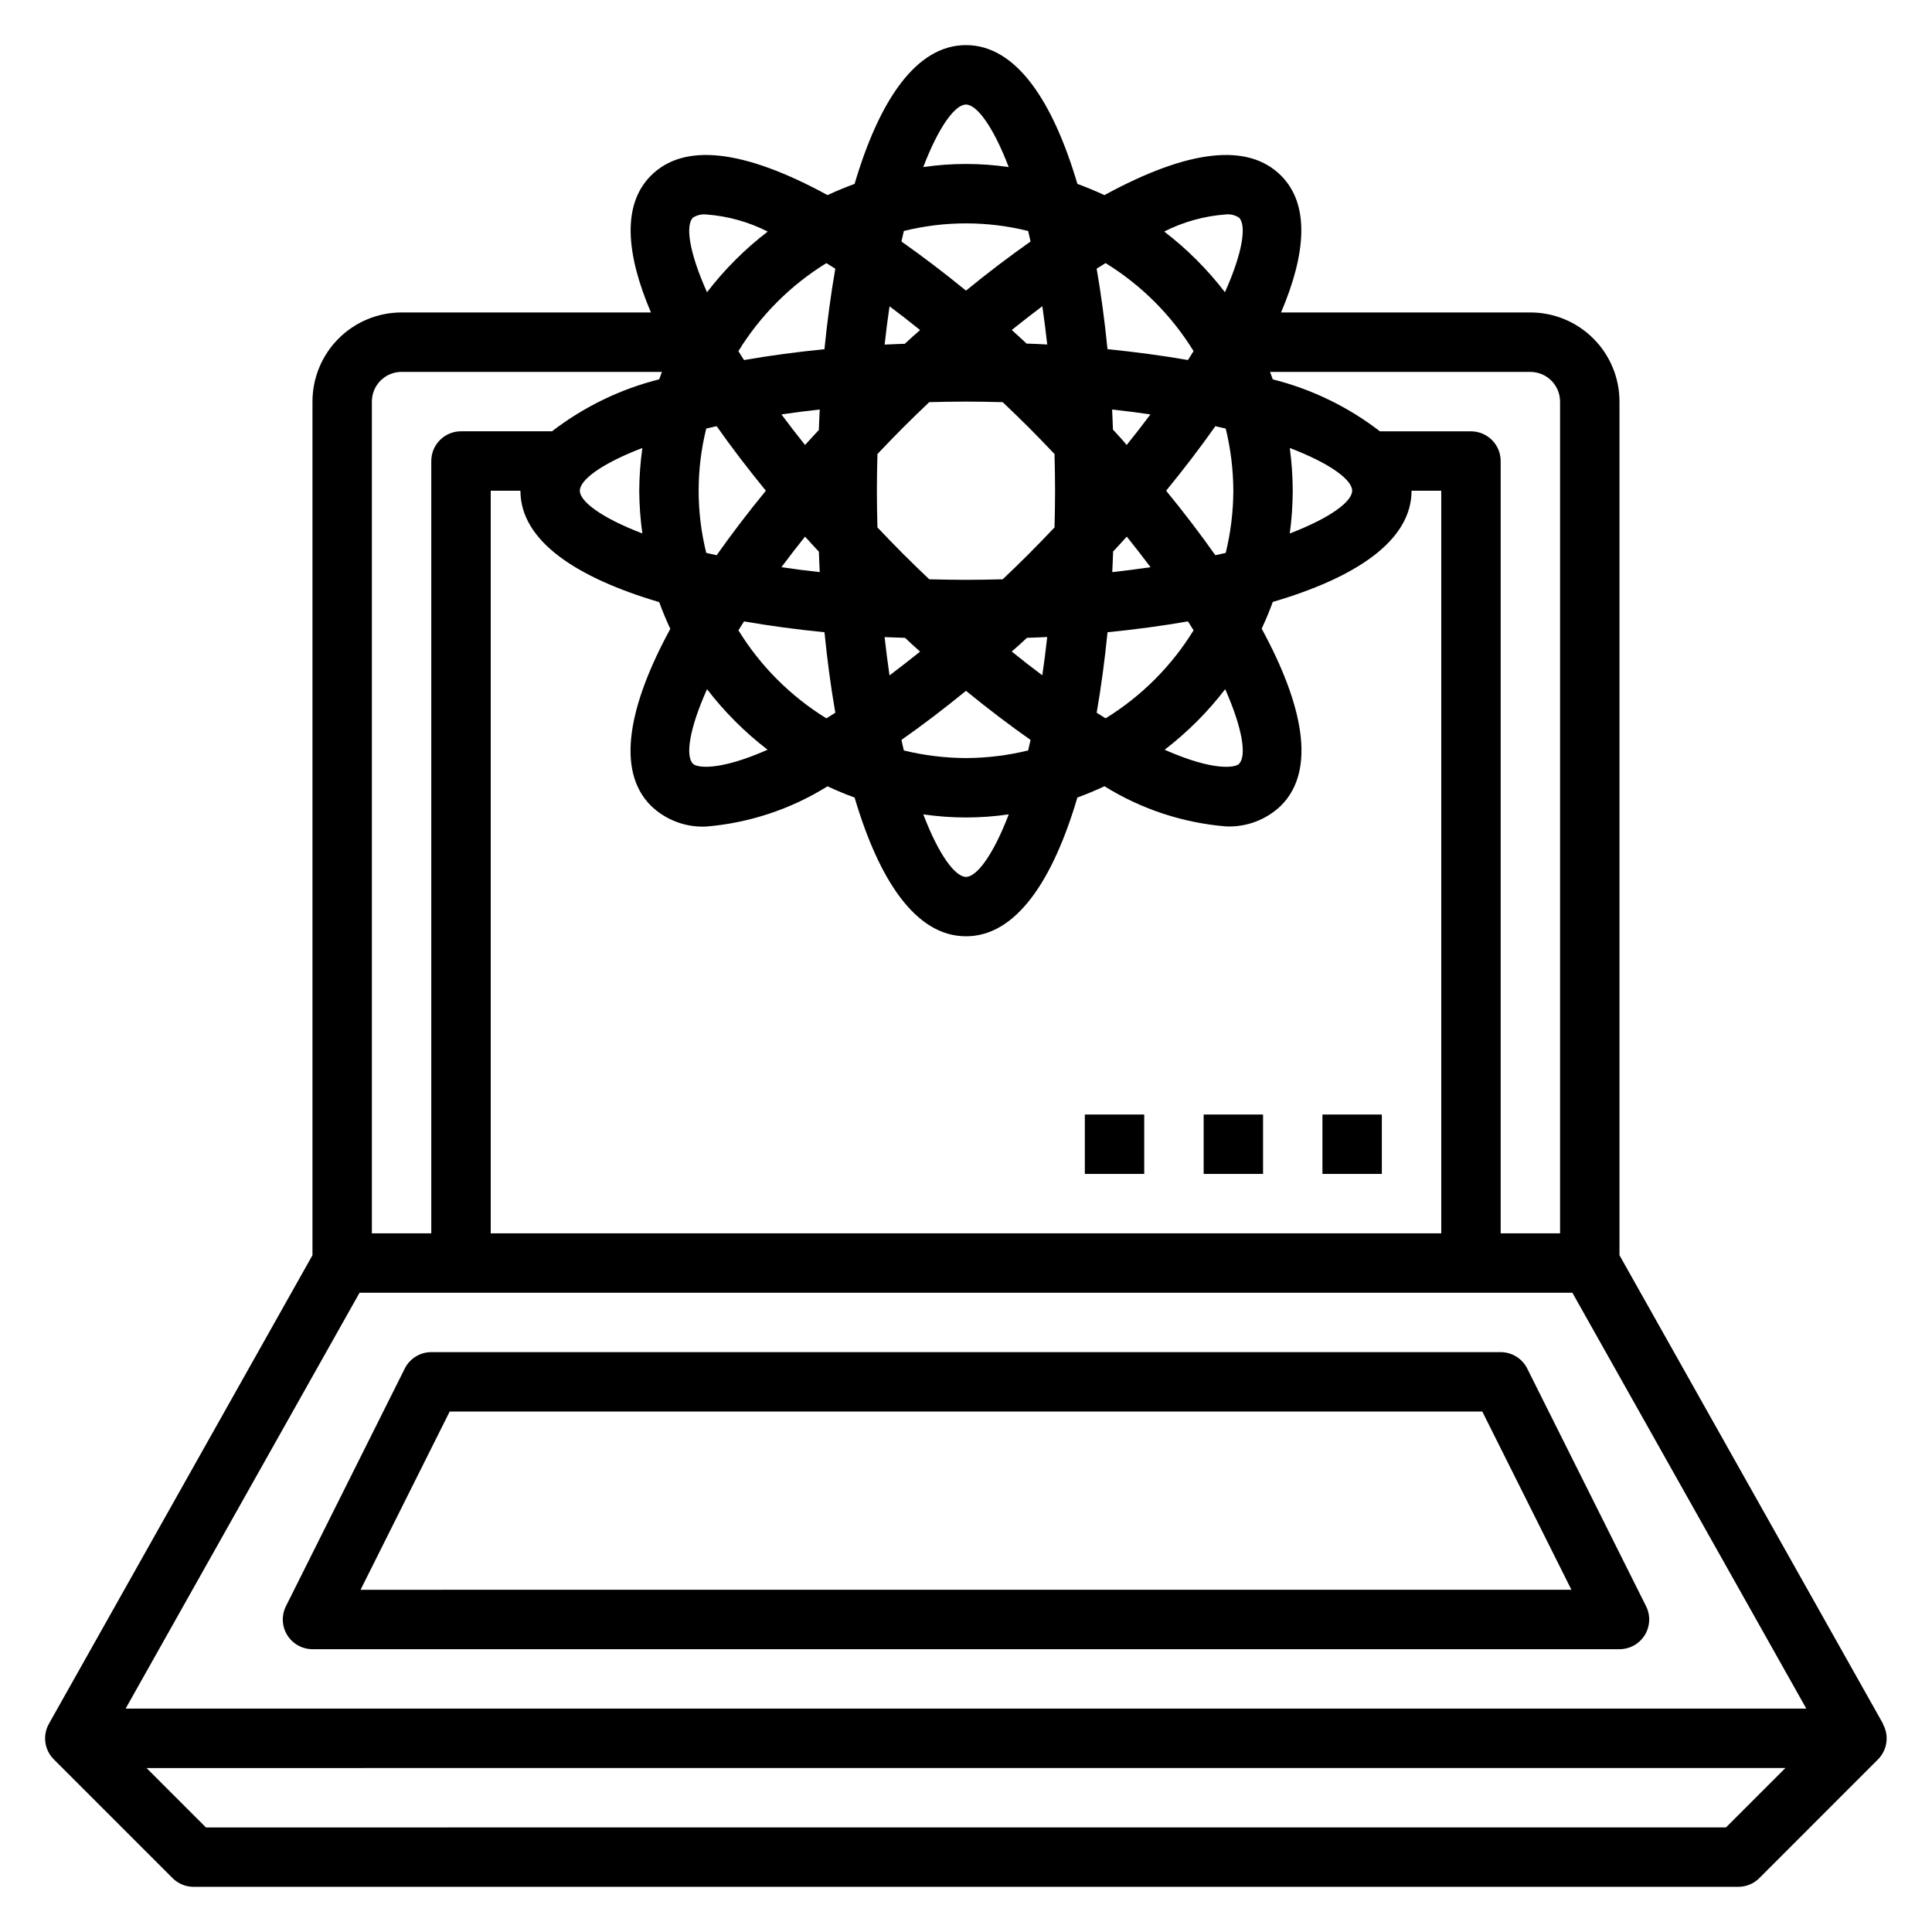
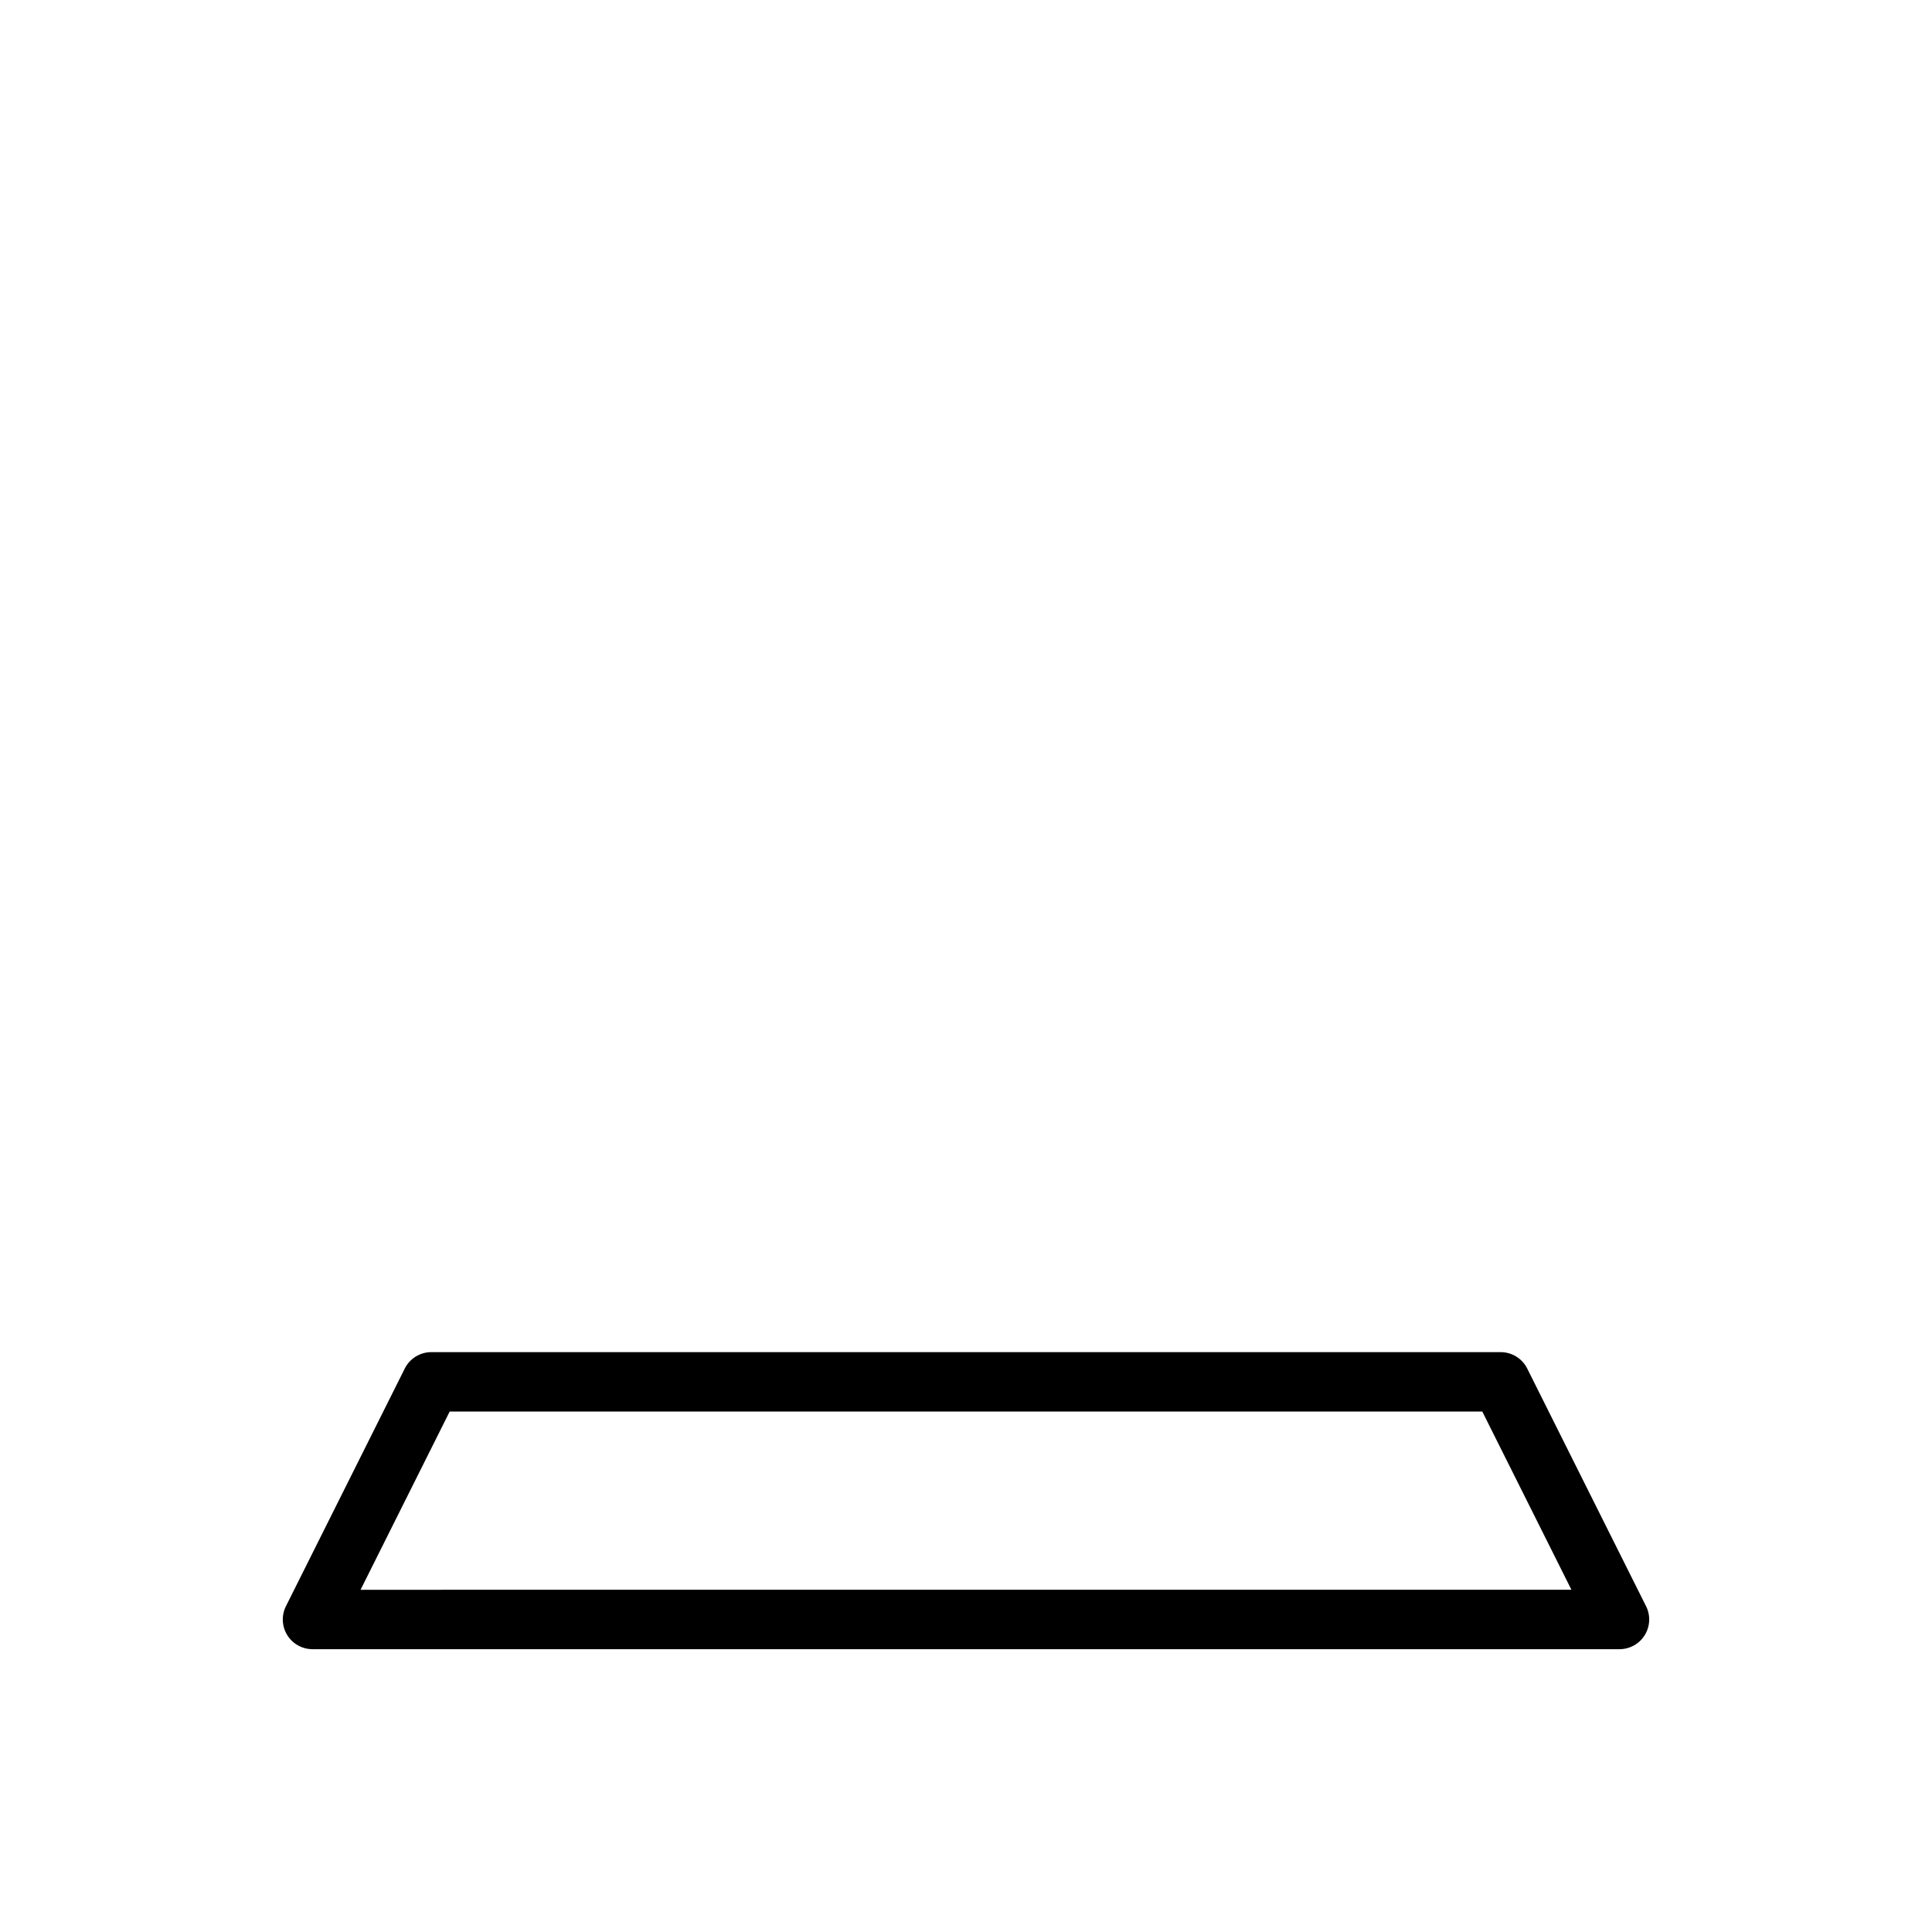
<svg xmlns="http://www.w3.org/2000/svg" fill="#000000" width="800px" height="800px" version="1.1" viewBox="144 144 512 512">
  <g>
-     <path d="m643.02 600.81-69.84-124.16v-226.23c0-6.262-2.488-12.27-6.918-16.699-4.43-4.43-10.434-6.918-16.699-6.918h-66.07c6.59-15.461 7.707-28.551 0-36.258-8.746-8.754-24.512-6.992-46.809 5.164-2.363-1.094-4.723-2.078-7.164-2.977-6.469-21.875-16.199-36.777-29.523-36.777-13.328 0-23.059 14.902-29.52 36.777-2.449 0.898-4.832 1.883-7.164 2.977-22.293-12.156-38.07-13.918-46.809-5.164-7.715 7.707-6.598 20.797 0 36.258h-66.078c-6.262 0-12.27 2.488-16.699 6.918-4.43 4.43-6.918 10.438-6.918 16.699v226.23l-69.84 124.16c-1.738 3.086-1.207 6.949 1.301 9.449l31.441 31.441v-0.004c1.48 1.5 3.504 2.34 5.609 2.332h409.35c2.086 0 4.09-0.832 5.566-2.305l31.43-31.441c2.508-2.5 3.039-6.363 1.301-9.449zm-85.586-350.38v220.42h-15.742v-204.67c0-2.09-0.828-4.09-2.305-5.566s-3.481-2.309-5.566-2.309h-24.129c-8.418-6.492-18.086-11.18-28.395-13.773-0.242-0.66-0.473-1.324-0.723-1.969h68.988c2.09 0 4.09 0.828 5.566 2.305 1.477 1.477 2.305 3.481 2.305 5.566zm-238.74 53.137c0.883 2.414 1.863 4.777 2.945 7.086-10.91 20.043-14.562 37.465-5.133 46.887v-0.004c3.906 3.766 9.191 5.762 14.609 5.512 11.422-0.945 22.457-4.602 32.184-10.668 2.363 1.102 4.723 2.086 7.18 2.984 6.461 21.863 16.191 36.762 29.52 36.762s23.059-14.902 29.52-36.777c2.449-0.898 4.84-1.883 7.18-2.984 9.727 6.055 20.758 9.699 32.18 10.637 5.422 0.25 10.703-1.746 14.609-5.512 9.445-9.445 5.777-26.844-5.133-46.887 1.086-2.305 2.066-4.664 2.945-7.086 21.875-6.414 36.777-16.141 36.777-29.469h7.871v196.8h-251.9v-196.8h7.871c0 13.328 14.902 23.055 36.777 29.52zm44.305-89.836c0.789 0.473 1.574 0.984 2.363 1.48-1.188 6.84-2.141 13.988-2.875 21.332-7.336 0.73-14.477 1.684-21.309 2.875-0.496-0.789-1.031-1.574-1.496-2.363 5.84-9.492 13.828-17.48 23.316-23.324zm97.305 23.316c-0.465 0.789-1 1.574-1.496 2.363-6.832-1.188-13.973-2.141-21.309-2.875-0.73-7.344-1.684-14.492-2.875-21.332 0.789-0.496 1.574-1.008 2.363-1.48 9.492 5.844 17.477 13.832 23.316 23.324zm10.543 37c-0.023 5.551-0.699 11.082-2.016 16.477-0.883 0.211-1.844 0.418-2.754 0.621-3.992-5.668-8.367-11.391-13.043-17.098 4.676-5.707 9.055-11.43 13.043-17.098 0.914 0.203 1.875 0.41 2.754 0.621 1.316 5.394 1.992 10.922 2.016 16.477zm14.957-11.328c10.941 4.188 16.531 8.508 16.531 11.328 0 2.816-5.629 7.141-16.531 11.328 0.508-3.754 0.77-7.539 0.785-11.328-0.016-3.789-0.277-7.574-0.785-11.328zm-13.383 83.688c-1.062 1.078-6.863 2.008-19.781-3.715 6.027-4.629 11.422-10.023 16.051-16.051 4.731 10.719 5.668 17.773 3.668 19.766zm-35.426-12.043c-0.789-0.473-1.574-0.984-2.363-1.48 1.188-6.84 2.141-13.988 2.875-21.332 7.336-0.73 14.477-1.684 21.309-2.875 0.496 0.789 1.031 1.574 1.496 2.363v-0.004c-5.84 9.492-13.824 17.48-23.316 23.328zm-36.996 10.531c-5.555-0.023-11.082-0.699-16.477-2.016-0.219-0.898-0.426-1.867-0.629-2.793 5.606-3.938 11.328-8.289 17.105-13.012 5.777 4.723 11.5 9.07 17.105 13.012-0.203 0.93-0.41 1.898-0.629 2.793-5.394 1.316-10.926 1.992-16.477 2.016zm11.32 14.957c-4.184 10.902-8.504 16.531-11.32 16.531s-7.141-5.629-11.32-16.57c7.504 1.102 15.133 1.102 22.641 0zm-79.949-33.211c4.625 6.023 10.02 11.414 16.043 16.043-12.902 5.715-18.703 4.793-19.773 3.723-2-1.992-1.066-9.047 3.731-19.766zm8.32-15.598c0.465-0.789 1-1.574 1.496-2.363 6.832 1.188 13.973 2.141 21.309 2.875 0.73 7.344 1.684 14.492 2.875 21.332-0.789 0.496-1.574 1.008-2.363 1.48v0.004c-9.488-5.848-17.477-13.836-23.316-23.328zm36.691-36.996c0-3.336 0.07-6.543 0.148-9.723 2.195-2.305 4.402-4.613 6.762-6.977 2.363-2.363 4.637-4.559 6.965-6.769 3.148-0.078 6.391-0.148 9.738-0.148 3.344 0 6.551 0.07 9.738 0.148 2.332 2.215 4.652 4.473 6.965 6.769 2.363 2.363 4.566 4.668 6.762 6.977 0.078 3.148 0.148 6.383 0.148 9.723 0 3.336-0.07 6.543-0.148 9.723-2.195 2.305-4.402 4.613-6.762 6.977-2.363 2.363-4.637 4.559-6.965 6.769-3.188 0.078-6.391 0.148-9.738 0.148-3.344 0-6.551-0.07-9.738-0.148-2.332-2.215-4.652-4.473-6.965-6.769-2.363-2.363-4.566-4.668-6.762-6.977-0.078-3.184-0.148-6.387-0.148-9.723zm7.461 38.988c1.332 1.227 2.652 2.465 3.984 3.66-2.715 2.172-5.414 4.273-8.094 6.297-0.477-3.242-0.91-6.625-1.301-10.148 1.797 0.066 3.609 0.121 5.41 0.191zm32.273 0c1.801-0.07 3.613-0.125 5.406-0.219-0.387 3.527-0.82 6.91-1.301 10.148-2.676-1.992-5.375-4.094-8.094-6.297 1.371-1.168 2.691-2.402 4.023-3.633zm22.828-22.828c1.227-1.332 2.465-2.644 3.668-3.992 2.219 2.769 4.32 5.473 6.297 8.102-3.238 0.477-6.621 0.91-10.148 1.301 0.102-1.805 0.156-3.613 0.227-5.418zm0-32.273c-0.07-1.801-0.125-3.613-0.219-5.406 3.527 0.387 6.91 0.82 10.148 1.301-1.953 2.625-4.051 5.324-6.297 8.102-1.125-1.391-2.363-2.707-3.59-4.035zm-22.828-22.828c-1.332-1.227-2.652-2.465-3.984-3.66 2.715-2.172 5.414-4.273 8.094-6.297 0.477 3.242 0.91 6.625 1.301 10.148-1.762-0.113-3.574-0.172-5.375-0.242zm-32.273 0c-1.801 0.07-3.613 0.125-5.406 0.219 0.383-3.527 0.816-6.91 1.301-10.148 2.676 1.992 5.375 4.094 8.094 6.297-1.336 1.121-2.656 2.356-3.988 3.582zm-22.828 22.828c-1.227 1.332-2.465 2.644-3.668 3.992-2.219-2.769-4.305-5.473-6.258-8.102 3.234-0.477 6.613-0.91 10.148-1.301-0.105 1.758-0.16 3.566-0.23 5.371zm0 32.273c0.07 1.801 0.125 3.613 0.219 5.406-3.527-0.383-6.91-0.816-10.148-1.301 1.953-2.625 4.039-5.324 6.258-8.102 1.199 1.344 2.438 2.66 3.664 3.988zm56.09-82.199c-5.606 3.938-11.328 8.289-17.105 13.012-5.777-4.723-11.5-9.07-17.105-13.012 0.203-0.93 0.41-1.898 0.629-2.793 10.82-2.688 22.133-2.688 32.953 0 0.219 0.895 0.422 1.863 0.629 2.793zm-83.184 48.941c3.992 5.668 8.367 11.391 13.043 17.098-4.676 5.707-9.055 11.43-13.043 17.098-0.914-0.203-1.875-0.41-2.754-0.621h-0.004c-2.684-10.82-2.684-22.133 0-32.953 0.883-0.211 1.844-0.418 2.758-0.621zm-19.68 28.426c-10.953-4.188-16.578-8.512-16.578-11.328s5.629-7.141 16.57-11.328c-0.523 3.754-0.801 7.539-0.828 11.328 0.027 3.789 0.305 7.574 0.828 11.328zm154.54-84.539c1.254-0.145 2.516 0.156 3.574 0.844 2 1.992 1.062 9.047-3.731 19.766h-0.004c-4.633-6.043-10.043-11.449-16.09-16.082 5.062-2.57 10.586-4.109 16.25-4.527zm-68.785-29.125c2.816 0 7.141 5.629 11.32 16.57-7.508-1.102-15.137-1.102-22.641 0 4.18-10.941 8.5-16.57 11.32-16.57zm-72.359 29.977c1.055-0.688 2.32-0.988 3.57-0.844 5.664 0.418 11.188 1.957 16.25 4.527-6.047 4.633-11.453 10.039-16.09 16.082-4.797-10.723-5.731-17.773-3.731-19.766zm-77.211 40.871h68.992c-0.25 0.645-0.48 1.309-0.723 1.969h-0.004c-10.309 2.594-19.977 7.281-28.395 13.773h-24.125c-4.348 0-7.875 3.527-7.875 7.875v204.67h-15.742v-220.42c0-4.348 3.523-7.871 7.871-7.871zm-11.137 244.03h321.41l61.992 110.21h-445.4zm362.11 141.7-402.82 0.004-15.742-15.742 434.31-0.004z" />
    <path d="m580.22 569.66-31.488-62.977h0.004c-1.336-2.664-4.059-4.352-7.039-4.352h-283.39c-2.981-0.004-5.711 1.684-7.043 4.352l-31.488 62.977c-1.219 2.441-1.09 5.34 0.348 7.66 1.434 2.32 3.969 3.731 6.695 3.731h346.37c2.727 0 5.258-1.414 6.691-3.734 1.434-2.32 1.566-5.215 0.344-7.656zm-340.67-4.352 23.617-47.23 273.66-0.004 23.617 47.23z" />
-     <path d="m494.46 439.36h15.742v15.742h-15.742z" />
-     <path d="m462.98 439.36h15.742v15.742h-15.742z" />
-     <path d="m431.49 439.36h15.742v15.742h-15.742z" />
+     <path d="m462.98 439.36h15.742h-15.742z" />
  </g>
</svg>